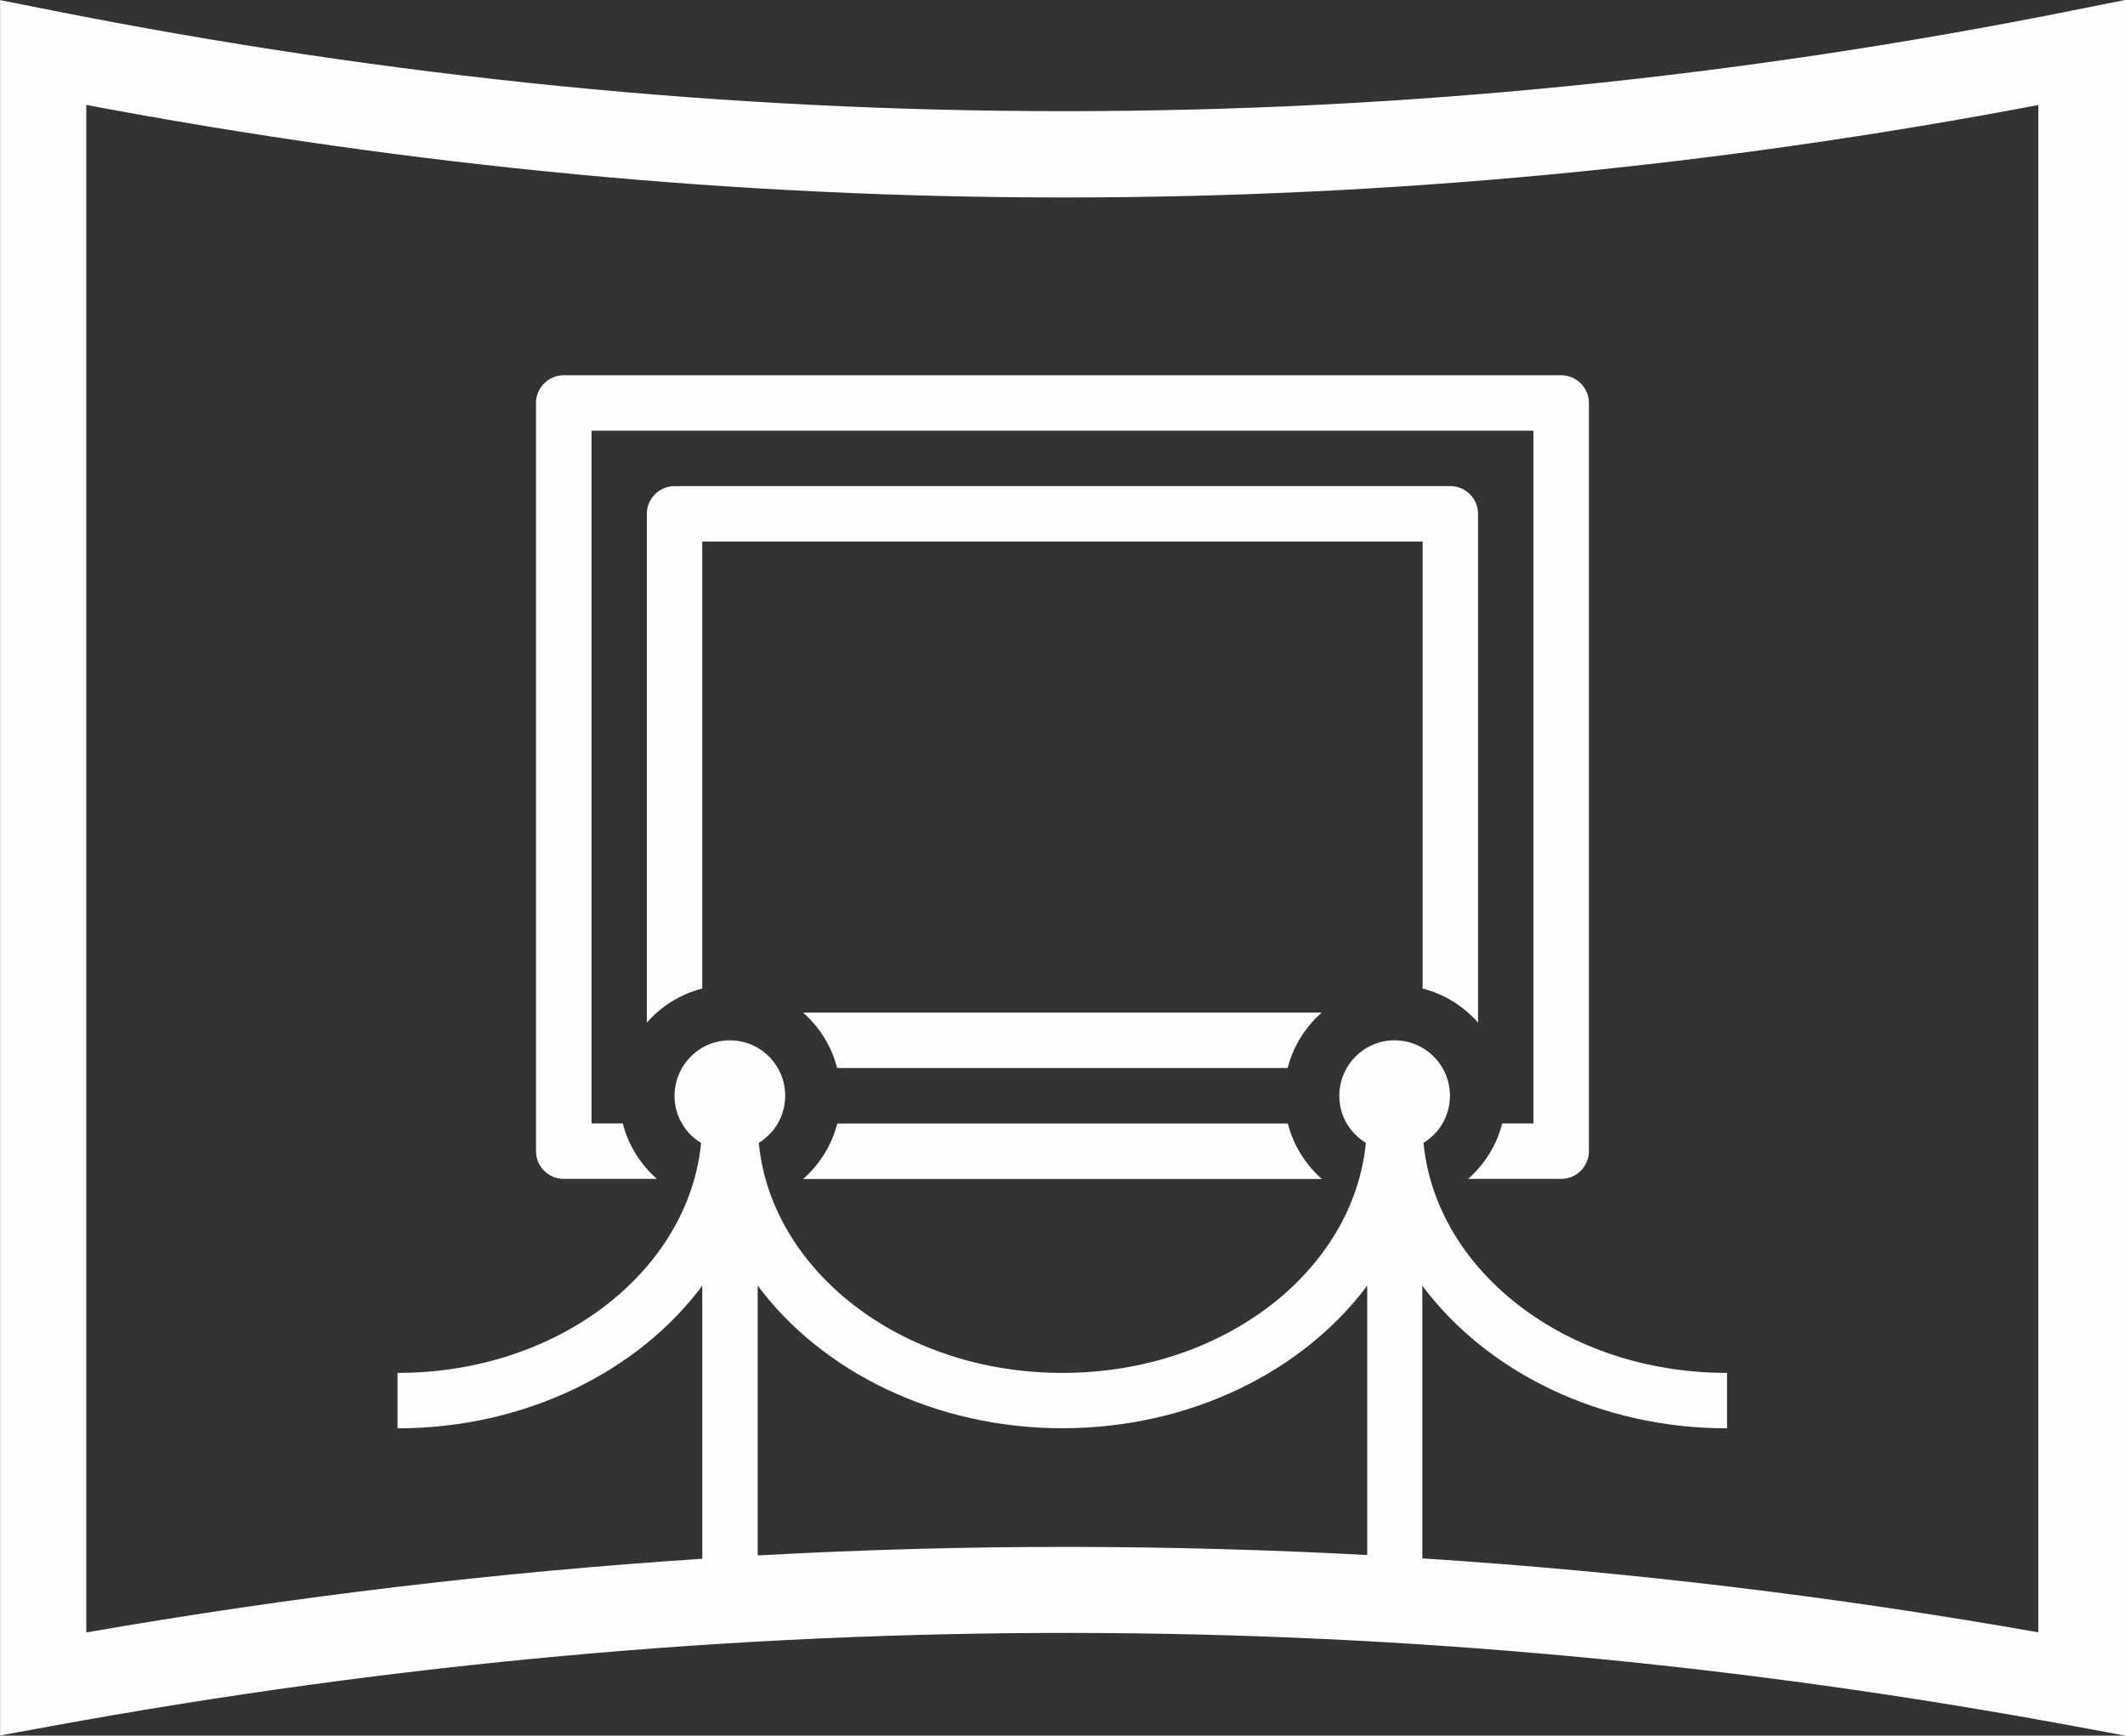
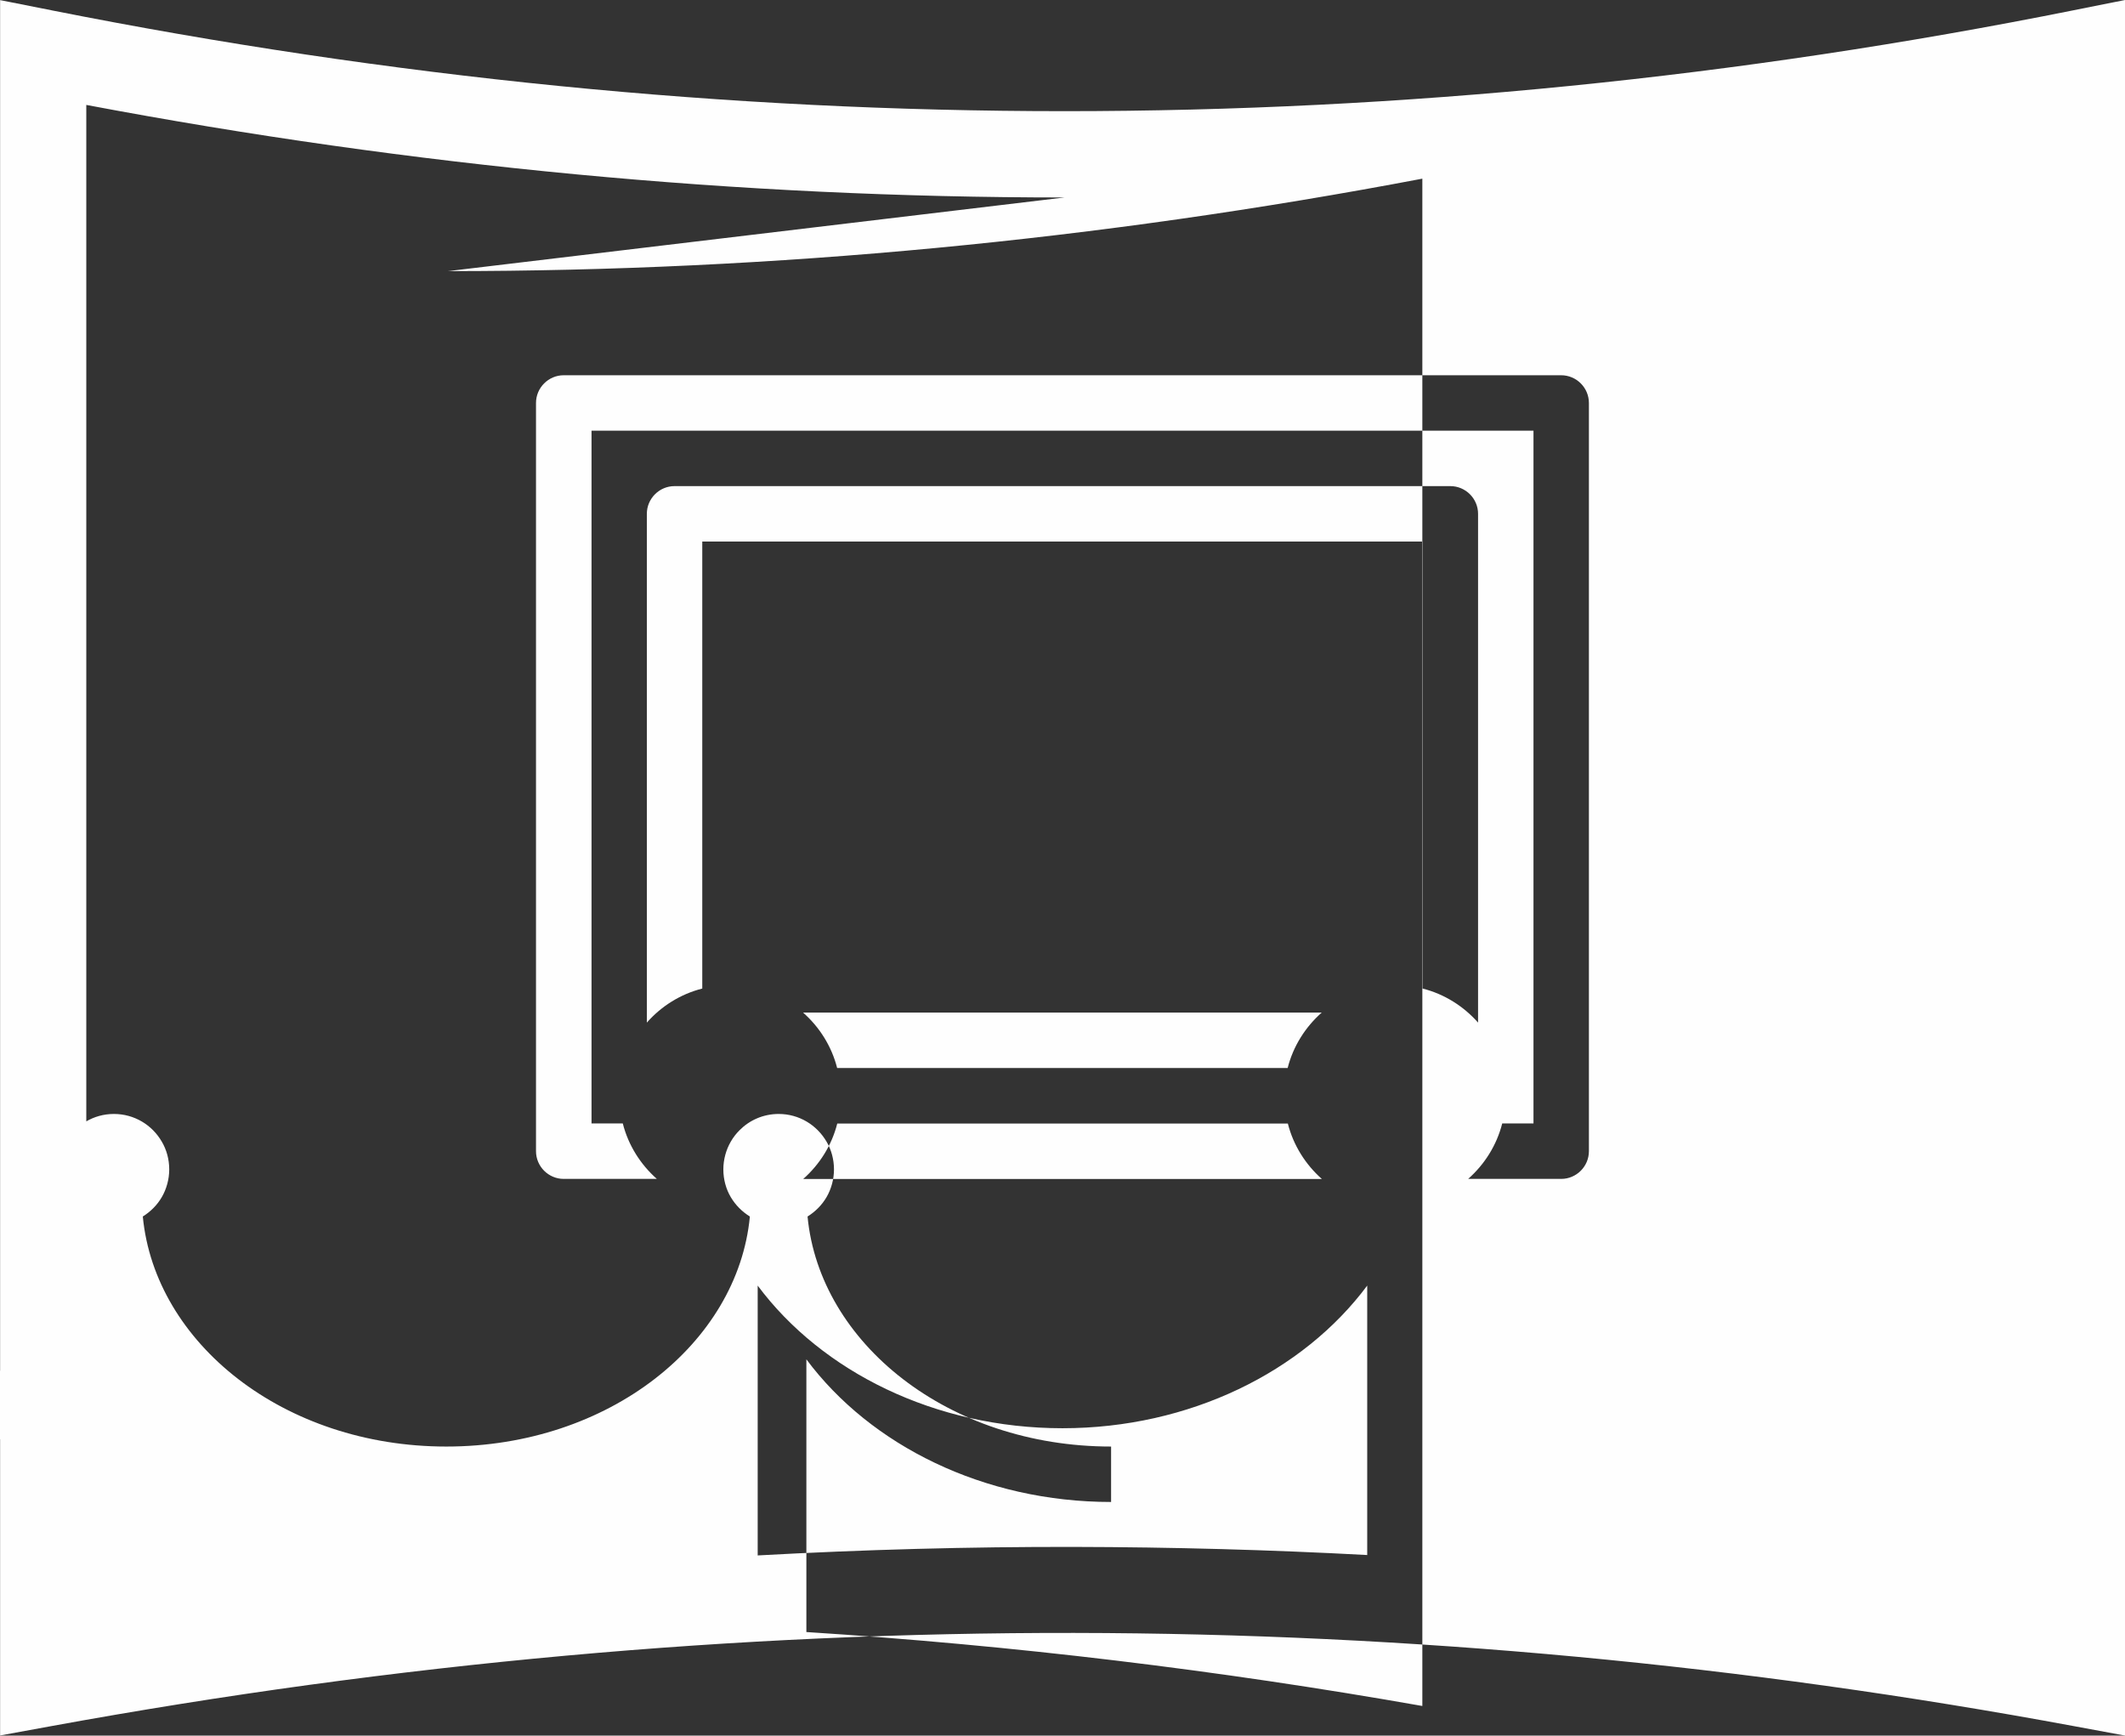
<svg xmlns="http://www.w3.org/2000/svg" xml:space="preserve" width="17.143mm" height="13.999mm" version="1.1" style="shape-rendering:geometricPrecision; text-rendering:geometricPrecision; image-rendering:optimizeQuality; fill-rule:evenodd; clip-rule:evenodd" viewBox="0 0 214.72 175.34">
  <rect x="0" y="0" width="214.72" height="175.34" fill="#333333" stroke="none" />
  <defs>
    <style type="text/css">
   
    .fil0 {fill:#FEFEFE;fill-rule:nonzero}
   
  </style>
  </defs>
  <g id="图层_x0020_1">
-     <path id="exhibition.svg" class="fil0" d="M84.6 113.51c-0.56,2.21 -1.79,4.14 -3.44,5.6l52.41 0c-1.65,-1.46 -2.88,-3.39 -3.44,-5.6l-45.52 0zm-79.4 -112.47c34.24,6.8 68.36,10.19 102.36,10.19 34.12,0 68.1,-3.41 101.95,-10.19l5.21 -1.04 0 175.34 -5.14 -0.95c-33.31,-6.18 -66.98,-9.37 -101.03,-9.42 -34.05,-0.05 -68.52,3.04 -103.4,9.42l-5.14 0.94 0 -175.32 5.2 1.03zm102.36 18.91c-32.82,0 -65.76,-3.11 -98.84,-9.35l0 154.32c20.89,-3.63 41.63,-6.1 62.24,-7.44l0 -27.59c-6.49,8.71 -17.94,14.41 -30.79,14.41l0 -5.6c16.45,0 29.45,-10.46 30.67,-23.23 0,0 0,-0.01 0,-0.01 -0.38,-0.23 -0.74,-0.49 -1.05,-0.81 -0.34,-0.34 -0.64,-0.73 -0.88,-1.15 -0.48,-0.81 -0.75,-1.79 -0.75,-2.8 0,-1.01 0.28,-1.99 0.75,-2.8 0.98,-1.68 2.77,-2.8 4.84,-2.8 2.07,0 3.87,1.12 4.84,2.8 0.48,0.81 0.75,1.79 0.75,2.8 0,1.01 -0.28,1.99 -0.75,2.8 -0.47,0.81 -1.14,1.47 -1.92,1.96 1.22,12.77 14.22,23.24 30.67,23.24 16.45,0 29.45,-10.46 30.67,-23.23 -0,0 0,-0.01 0,-0.01 -0.79,-0.49 -1.45,-1.15 -1.93,-1.96 -0.48,-0.81 -0.75,-1.79 -0.75,-2.8 0,-1.01 0.28,-1.99 0.75,-2.8 0.24,-0.42 0.54,-0.81 0.88,-1.15 1.01,-1.02 2.41,-1.65 3.96,-1.65 2.07,0 3.86,1.12 4.84,2.8 0.48,0.81 0.75,1.79 0.75,2.8 0,1.01 -0.28,1.99 -0.75,2.8 -0.47,0.81 -1.14,1.47 -1.92,1.96 0,0 0,0.01 0,0.01 1.22,12.77 14.22,23.23 30.67,23.23l0 5.6c-12.85,0 -24.3,-5.7 -30.79,-14.41l0 27.55c20.9,1.34 41.64,3.84 62.24,7.47l0 -154.3c-32.7,6.21 -65.51,9.34 -98.44,9.34zm-31 137.19c10.7,-0.59 21.36,-0.88 31.98,-0.86 9.9,0.02 19.77,0.29 29.61,0.82l0 -27.22c-6.49,8.71 -17.95,14.41 -30.79,14.41 -12.85,0 -24.31,-5.7 -30.8,-14.41l0 27.26zm-19.6 -119.23c-1.54,0 -2.8,1.26 -2.8,2.8l0 75.59c0,1.54 1.26,2.8 2.8,2.8l9.41 0c-1.65,-1.46 -2.88,-3.39 -3.44,-5.6l-3.16 0 0 -69.99 95.18 0 0 69.99 -3.16 0c-0.56,2.21 -1.79,4.14 -3.44,5.6l9.4 0c1.54,0 2.8,-1.26 2.8,-2.8l0 -75.59c0,-1.54 -1.26,-2.8 -2.8,-2.8l-100.78 0zm11.2 11.2c-1.54,0 -2.8,1.26 -2.8,2.8l0 51.4c1.45,-1.65 3.39,-2.88 5.6,-3.44l0 -45.16 72.79 0 0 45.16c2.21,0.56 4.14,1.79 5.6,3.44l0 -51.4c0,-1.54 -1.26,-2.8 -2.8,-2.8l-78.39 0zm12.99 53.19c1.65,1.46 2.88,3.39 3.44,5.6l45.52 0c0.56,-2.21 1.79,-4.14 3.44,-5.6l-52.41 0z" />
+     <path id="exhibition.svg" class="fil0" d="M84.6 113.51c-0.56,2.21 -1.79,4.14 -3.44,5.6l52.41 0c-1.65,-1.46 -2.88,-3.39 -3.44,-5.6l-45.52 0zm-79.4 -112.47c34.24,6.8 68.36,10.19 102.36,10.19 34.12,0 68.1,-3.41 101.95,-10.19l5.21 -1.04 0 175.34 -5.14 -0.95c-33.31,-6.18 -66.98,-9.37 -101.03,-9.42 -34.05,-0.05 -68.52,3.04 -103.4,9.42l-5.14 0.94 0 -175.32 5.2 1.03zm102.36 18.91c-32.82,0 -65.76,-3.11 -98.84,-9.35l0 154.32l0 -27.59c-6.49,8.71 -17.94,14.41 -30.79,14.41l0 -5.6c16.45,0 29.45,-10.46 30.67,-23.23 0,0 0,-0.01 0,-0.01 -0.38,-0.23 -0.74,-0.49 -1.05,-0.81 -0.34,-0.34 -0.64,-0.73 -0.88,-1.15 -0.48,-0.81 -0.75,-1.79 -0.75,-2.8 0,-1.01 0.28,-1.99 0.75,-2.8 0.98,-1.68 2.77,-2.8 4.84,-2.8 2.07,0 3.87,1.12 4.84,2.8 0.48,0.81 0.75,1.79 0.75,2.8 0,1.01 -0.28,1.99 -0.75,2.8 -0.47,0.81 -1.14,1.47 -1.92,1.96 1.22,12.77 14.22,23.24 30.67,23.24 16.45,0 29.45,-10.46 30.67,-23.23 -0,0 0,-0.01 0,-0.01 -0.79,-0.49 -1.45,-1.15 -1.93,-1.96 -0.48,-0.81 -0.75,-1.79 -0.75,-2.8 0,-1.01 0.28,-1.99 0.75,-2.8 0.24,-0.42 0.54,-0.81 0.88,-1.15 1.01,-1.02 2.41,-1.65 3.96,-1.65 2.07,0 3.86,1.12 4.84,2.8 0.48,0.81 0.75,1.79 0.75,2.8 0,1.01 -0.28,1.99 -0.75,2.8 -0.47,0.81 -1.14,1.47 -1.92,1.96 0,0 0,0.01 0,0.01 1.22,12.77 14.22,23.23 30.67,23.23l0 5.6c-12.85,0 -24.3,-5.7 -30.79,-14.41l0 27.55c20.9,1.34 41.64,3.84 62.24,7.47l0 -154.3c-32.7,6.21 -65.51,9.34 -98.44,9.34zm-31 137.19c10.7,-0.59 21.36,-0.88 31.98,-0.86 9.9,0.02 19.77,0.29 29.61,0.82l0 -27.22c-6.49,8.71 -17.95,14.41 -30.79,14.41 -12.85,0 -24.31,-5.7 -30.8,-14.41l0 27.26zm-19.6 -119.23c-1.54,0 -2.8,1.26 -2.8,2.8l0 75.59c0,1.54 1.26,2.8 2.8,2.8l9.41 0c-1.65,-1.46 -2.88,-3.39 -3.44,-5.6l-3.16 0 0 -69.99 95.18 0 0 69.99 -3.16 0c-0.56,2.21 -1.79,4.14 -3.44,5.6l9.4 0c1.54,0 2.8,-1.26 2.8,-2.8l0 -75.59c0,-1.54 -1.26,-2.8 -2.8,-2.8l-100.78 0zm11.2 11.2c-1.54,0 -2.8,1.26 -2.8,2.8l0 51.4c1.45,-1.65 3.39,-2.88 5.6,-3.44l0 -45.16 72.79 0 0 45.16c2.21,0.56 4.14,1.79 5.6,3.44l0 -51.4c0,-1.54 -1.26,-2.8 -2.8,-2.8l-78.39 0zm12.99 53.19c1.65,1.46 2.88,3.39 3.44,5.6l45.52 0c0.56,-2.21 1.79,-4.14 3.44,-5.6l-52.41 0z" />
  </g>
</svg>